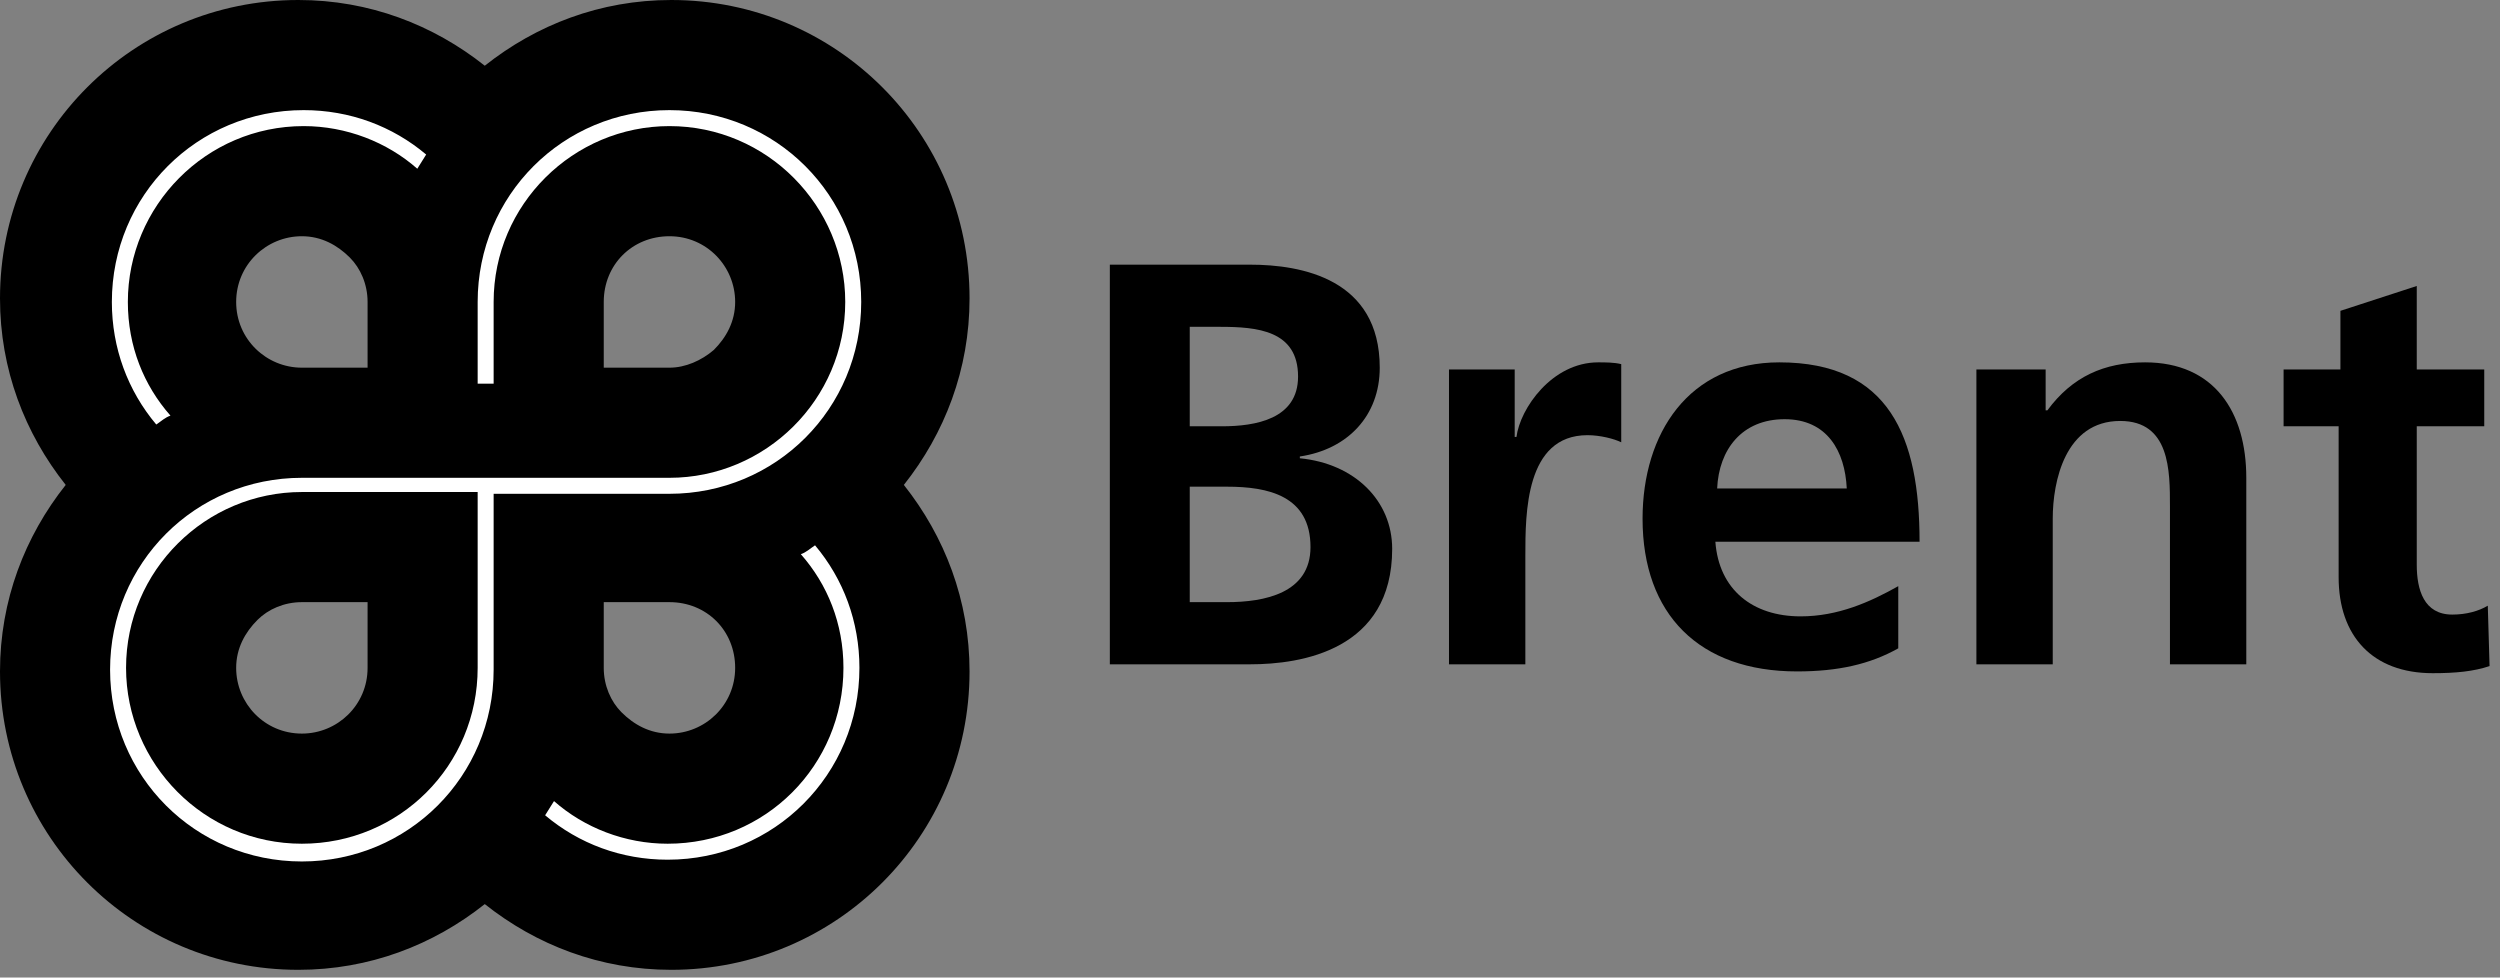
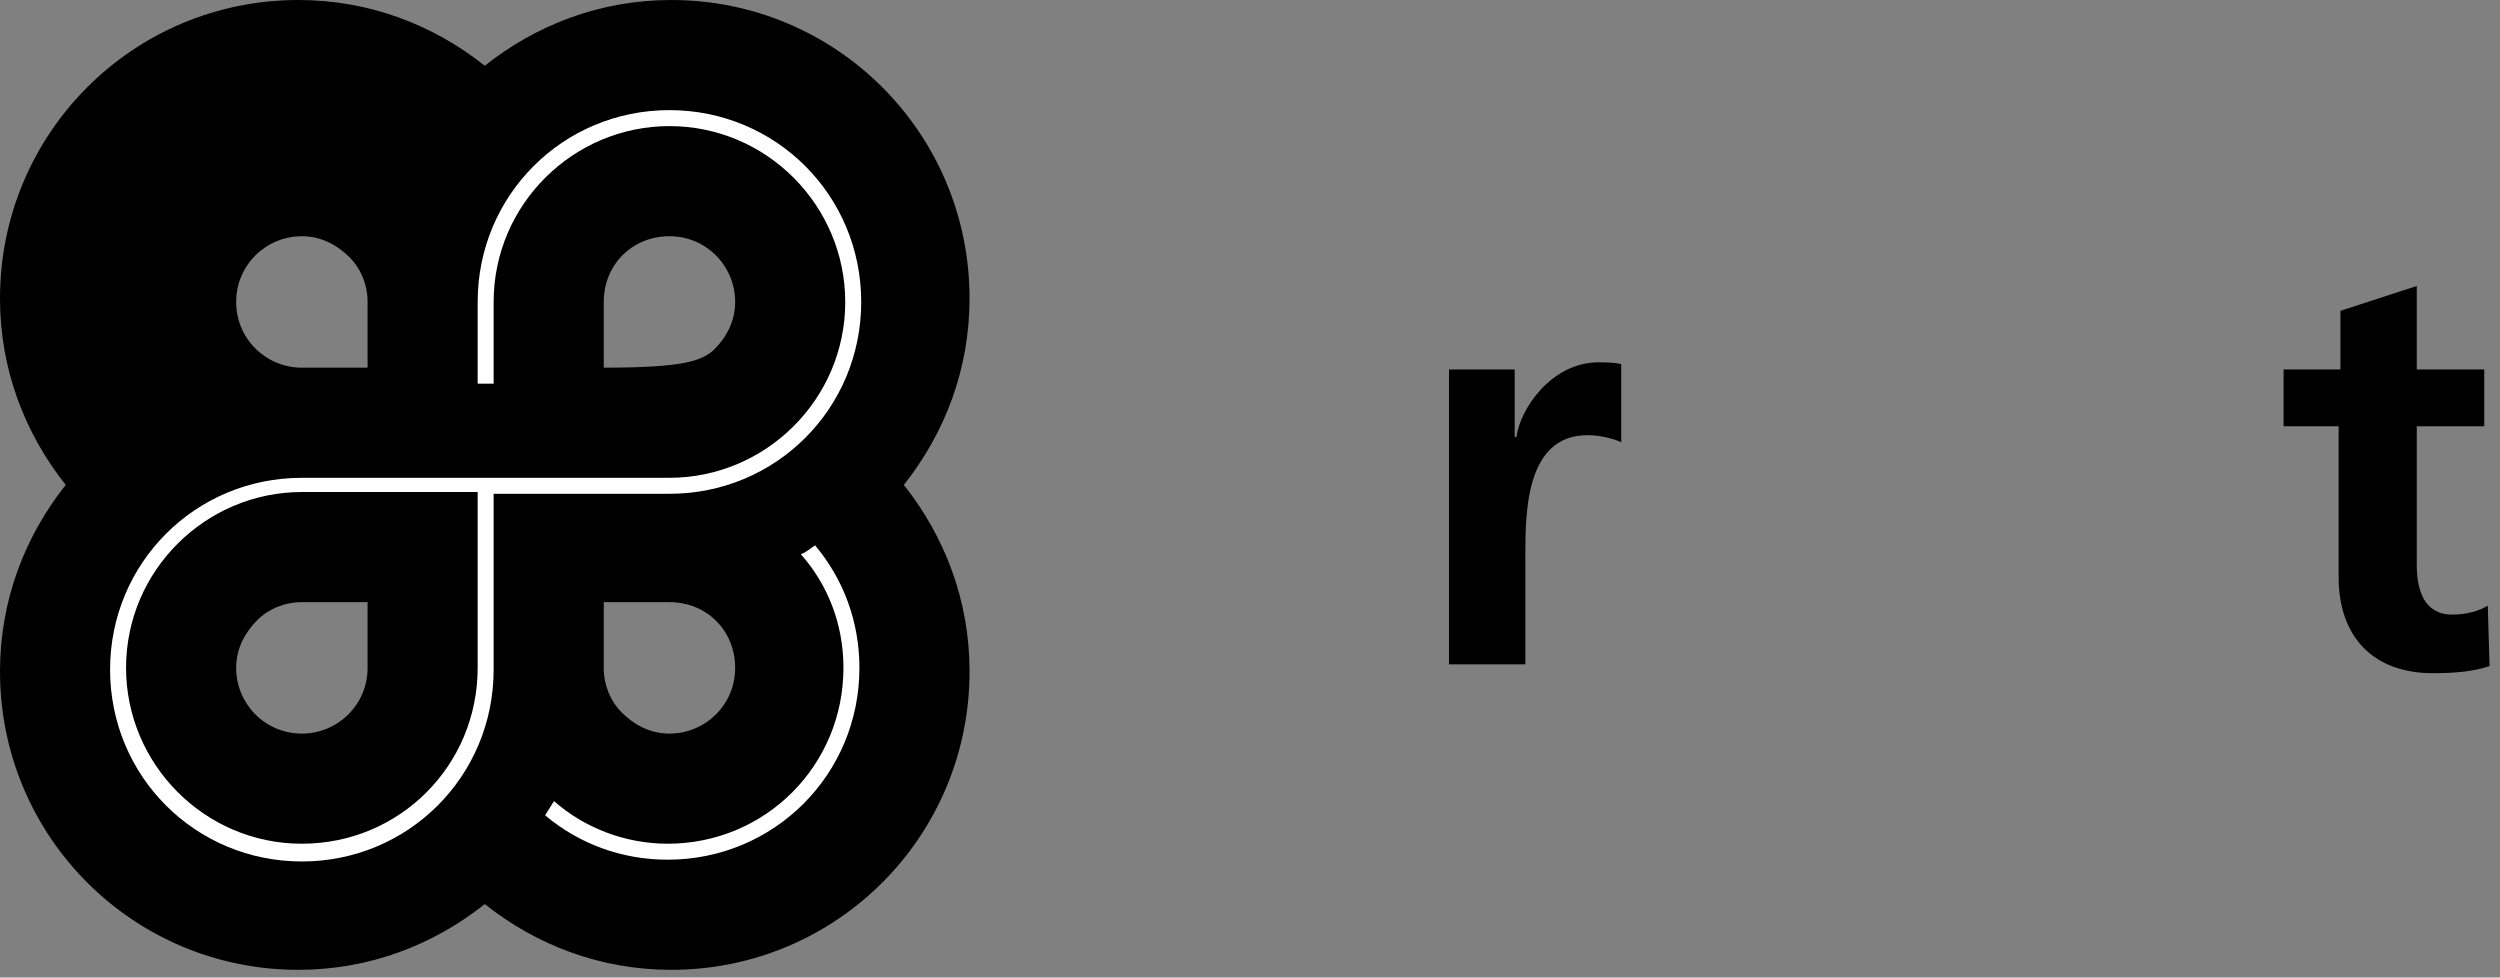
<svg xmlns="http://www.w3.org/2000/svg" width="156" height="61" viewBox="0 0 156 61" version="1.1" xml:space="preserve" style="fill-rule:evenodd;clip-rule:evenodd;stroke-linejoin:round;stroke-miterlimit:2;">
  <rect x="0" y="0" width="156" height="61" fill="#808080" stroke="none" />
-   <path d="M69.254,16.515L78.008,16.515C81.221,16.515 86.096,17.401 86.096,22.943C86.096,25.936 84.102,28.042 81.11,28.485L81.11,28.596C84.545,28.928 86.872,31.256 86.872,34.249C86.872,40.566 81.221,41.453 78.008,41.453L69.254,41.453L69.254,16.515ZM74.24,26.601L76.235,26.601C78.34,26.601 80.999,26.157 80.999,23.497C80.999,20.616 78.451,20.394 76.124,20.394L74.24,20.394L74.24,26.601ZM74.24,37.574L76.567,37.574C78.894,37.574 81.775,37.02 81.775,34.138C81.775,30.924 79.116,30.369 76.567,30.369L74.24,30.369L74.24,37.574Z" style="fill-rule:nonzero;" />
  <path d="M90.307,23.054L94.517,23.054L94.517,27.266L94.628,27.266C94.85,25.493 96.844,22.611 99.725,22.611C100.168,22.611 100.722,22.611 101.165,22.722L101.165,27.599C100.722,27.377 99.836,27.155 99.06,27.155C95.182,27.155 95.182,32.032 95.182,34.692L95.182,41.453L90.417,41.453L90.417,23.054L90.307,23.054Z" style="fill-rule:nonzero;" />
-   <path d="M118.452,40.456C116.679,41.453 114.684,41.897 112.136,41.897C106.042,41.897 102.496,38.35 102.496,32.365C102.496,27.044 105.377,22.611 111.028,22.611C117.898,22.611 119.781,27.266 119.781,33.805L107.039,33.805C107.26,36.798 109.366,38.461 112.357,38.461C114.684,38.461 116.679,37.574 118.452,36.576L118.452,40.456ZM115.238,30.48C115.128,28.153 114.02,26.158 111.36,26.158C108.701,26.158 107.26,28.042 107.15,30.48L115.238,30.48Z" style="fill-rule:nonzero;" />
-   <path d="M123.105,23.054L127.648,23.054L127.648,25.603L127.759,25.603C129.31,23.498 131.305,22.611 133.853,22.611C138.175,22.611 140.169,25.714 140.169,29.815L140.169,41.453L135.405,41.453L135.405,31.589C135.405,29.372 135.405,26.268 132.302,26.268C128.867,26.268 128.091,30.037 128.091,32.365L128.091,41.453L123.327,41.453L123.327,23.054L123.105,23.054Z" style="fill-rule:nonzero;" />
  <path d="M146.042,26.601L142.496,26.601L142.496,23.054L146.042,23.054L146.042,19.396L150.806,17.845L150.806,23.054L155.017,23.054L155.017,26.601L150.806,26.601L150.806,35.246C150.806,36.798 151.249,38.35 153.022,38.35C153.909,38.35 154.684,38.128 155.238,37.795L155.349,41.564C154.352,41.896 153.244,42.007 151.803,42.007C148.036,42.007 145.931,39.68 145.931,36.022L145.931,26.601L146.042,26.601Z" style="fill-rule:nonzero;" />
-   <path d="M38.782,44.446C39.558,45.222 40.555,45.776 41.774,45.776C43.99,45.776 45.874,44.003 45.874,41.675C45.874,39.347 44.101,37.574 41.774,37.574L37.674,37.574L37.674,41.675C37.674,42.783 38.117,43.781 38.782,44.446ZM60.5,41.897C60.5,52.205 52.19,60.517 41.885,60.517C37.452,60.517 33.463,58.966 30.25,56.416C27.037,58.966 23.048,60.517 18.615,60.517C8.31,60.517 0,52.205 0,41.897C0,37.463 1.551,33.473 4.1,30.259C1.551,27.044 0,23.054 0,18.621C0,8.313 8.31,0 18.615,0C23.048,0 27.037,1.552 30.25,4.101C33.463,1.552 37.452,0 41.885,0C52.19,0 60.5,8.313 60.5,18.621C60.5,23.054 58.949,27.044 56.4,30.259C58.949,33.473 60.5,37.463 60.5,41.897ZM18.837,22.943L22.937,22.943L22.937,18.842C22.937,17.734 22.494,16.736 21.829,16.071C21.053,15.296 20.056,14.741 18.837,14.741C16.621,14.741 14.737,16.515 14.737,18.842C14.737,21.17 16.621,22.943 18.837,22.943ZM44.544,21.835C45.32,21.059 45.874,20.062 45.874,18.842C45.874,16.626 44.101,14.741 41.774,14.741C39.447,14.741 37.674,16.515 37.674,18.842L37.674,22.943L41.774,22.943C42.771,22.943 43.768,22.5 44.544,21.835ZM22.937,41.675L22.937,37.574L18.837,37.574C17.729,37.574 16.732,38.017 16.067,38.682C15.291,39.458 14.737,40.456 14.737,41.675C14.737,43.892 16.51,45.776 18.837,45.776C21.053,45.776 22.937,44.003 22.937,41.675Z" />
-   <path d="M7.202,41.675C7.202,35.247 12.41,30.037 18.837,30.037L30.471,30.037L30.471,41.675C30.471,48.104 25.264,53.313 18.837,53.313C12.41,53.424 7.202,48.215 7.202,41.675ZM36.677,18.843C36.677,16.072 39.003,13.744 41.774,13.744C44.544,13.744 46.871,16.072 46.871,18.843C46.871,20.283 46.206,21.613 45.319,22.5C44.433,23.387 43.214,23.83 41.884,23.83L36.787,23.83L36.787,18.843L36.677,18.843ZM30.582,18.843L30.582,23.941L18.948,23.941C9.086,23.941 1.219,31.921 1.219,41.675C1.219,51.54 9.197,59.52 18.948,59.52C28.809,59.52 36.787,51.54 36.787,41.675L36.787,30.037L41.884,30.037C48.09,30.037 53.076,25.049 53.076,18.843C53.076,12.636 48.09,7.648 41.884,7.648C35.569,7.648 30.582,12.636 30.582,18.843Z" style="fill-rule:nonzero;" />
-   <path d="M7.978,18.842C7.978,21.613 8.975,24.052 10.637,25.936C10.305,26.047 10.083,26.268 9.751,26.49C7.978,24.384 6.98,21.724 6.98,18.842C6.98,12.192 12.299,6.872 18.948,6.872C21.828,6.872 24.488,7.869 26.593,9.643C26.372,9.975 26.261,10.197 26.039,10.529C24.155,8.867 21.607,7.869 18.948,7.869C12.853,7.869 7.978,12.857 7.978,18.842Z" style="fill:#fff;" />
+   <path d="M38.782,44.446C39.558,45.222 40.555,45.776 41.774,45.776C43.99,45.776 45.874,44.003 45.874,41.675C45.874,39.347 44.101,37.574 41.774,37.574L37.674,37.574L37.674,41.675C37.674,42.783 38.117,43.781 38.782,44.446ZM60.5,41.897C60.5,52.205 52.19,60.517 41.885,60.517C37.452,60.517 33.463,58.966 30.25,56.416C27.037,58.966 23.048,60.517 18.615,60.517C8.31,60.517 0,52.205 0,41.897C0,37.463 1.551,33.473 4.1,30.259C1.551,27.044 0,23.054 0,18.621C0,8.313 8.31,0 18.615,0C23.048,0 27.037,1.552 30.25,4.101C33.463,1.552 37.452,0 41.885,0C52.19,0 60.5,8.313 60.5,18.621C60.5,23.054 58.949,27.044 56.4,30.259C58.949,33.473 60.5,37.463 60.5,41.897ZM18.837,22.943L22.937,22.943L22.937,18.842C22.937,17.734 22.494,16.736 21.829,16.071C21.053,15.296 20.056,14.741 18.837,14.741C16.621,14.741 14.737,16.515 14.737,18.842C14.737,21.17 16.621,22.943 18.837,22.943ZM44.544,21.835C45.32,21.059 45.874,20.062 45.874,18.842C45.874,16.626 44.101,14.741 41.774,14.741C39.447,14.741 37.674,16.515 37.674,18.842L37.674,22.943C42.771,22.943 43.768,22.5 44.544,21.835ZM22.937,41.675L22.937,37.574L18.837,37.574C17.729,37.574 16.732,38.017 16.067,38.682C15.291,39.458 14.737,40.456 14.737,41.675C14.737,43.892 16.51,45.776 18.837,45.776C21.053,45.776 22.937,44.003 22.937,41.675Z" />
  <path d="M52.631,41.675C52.631,38.904 51.634,36.466 49.972,34.581C50.304,34.47 50.526,34.249 50.858,34.027C52.631,36.133 53.628,38.793 53.628,41.675C53.628,48.325 48.31,53.645 41.661,53.645C38.78,53.645 36.121,52.648 34.016,50.874C34.237,50.542 34.348,50.32 34.57,49.988C36.453,51.65 39.002,52.648 41.661,52.648C47.756,52.648 52.631,47.771 52.631,41.675Z" style="fill:#fff;" />
  <path d="M41.773,29.815C47.756,29.815 52.743,24.938 52.743,18.842C52.743,12.857 47.867,7.869 41.773,7.869C35.789,7.869 30.803,12.746 30.803,18.842L30.803,23.941L29.806,23.941L29.806,18.842C29.806,12.192 35.125,6.872 41.773,6.872C48.421,6.872 53.74,12.192 53.74,18.842C53.74,25.493 48.421,30.813 41.773,30.813L30.803,30.813L30.803,41.786C30.803,48.436 25.485,53.756 18.836,53.756C12.188,53.756 6.869,48.436 6.869,41.786C6.869,35.135 12.188,29.815 18.836,29.815L41.773,29.815ZM29.806,41.675L29.806,30.702L18.836,30.702C12.853,30.702 7.866,35.579 7.866,41.675C7.866,47.66 12.742,52.648 18.836,52.648C24.931,52.648 29.806,47.771 29.806,41.675Z" style="fill:#fff;" />
</svg>